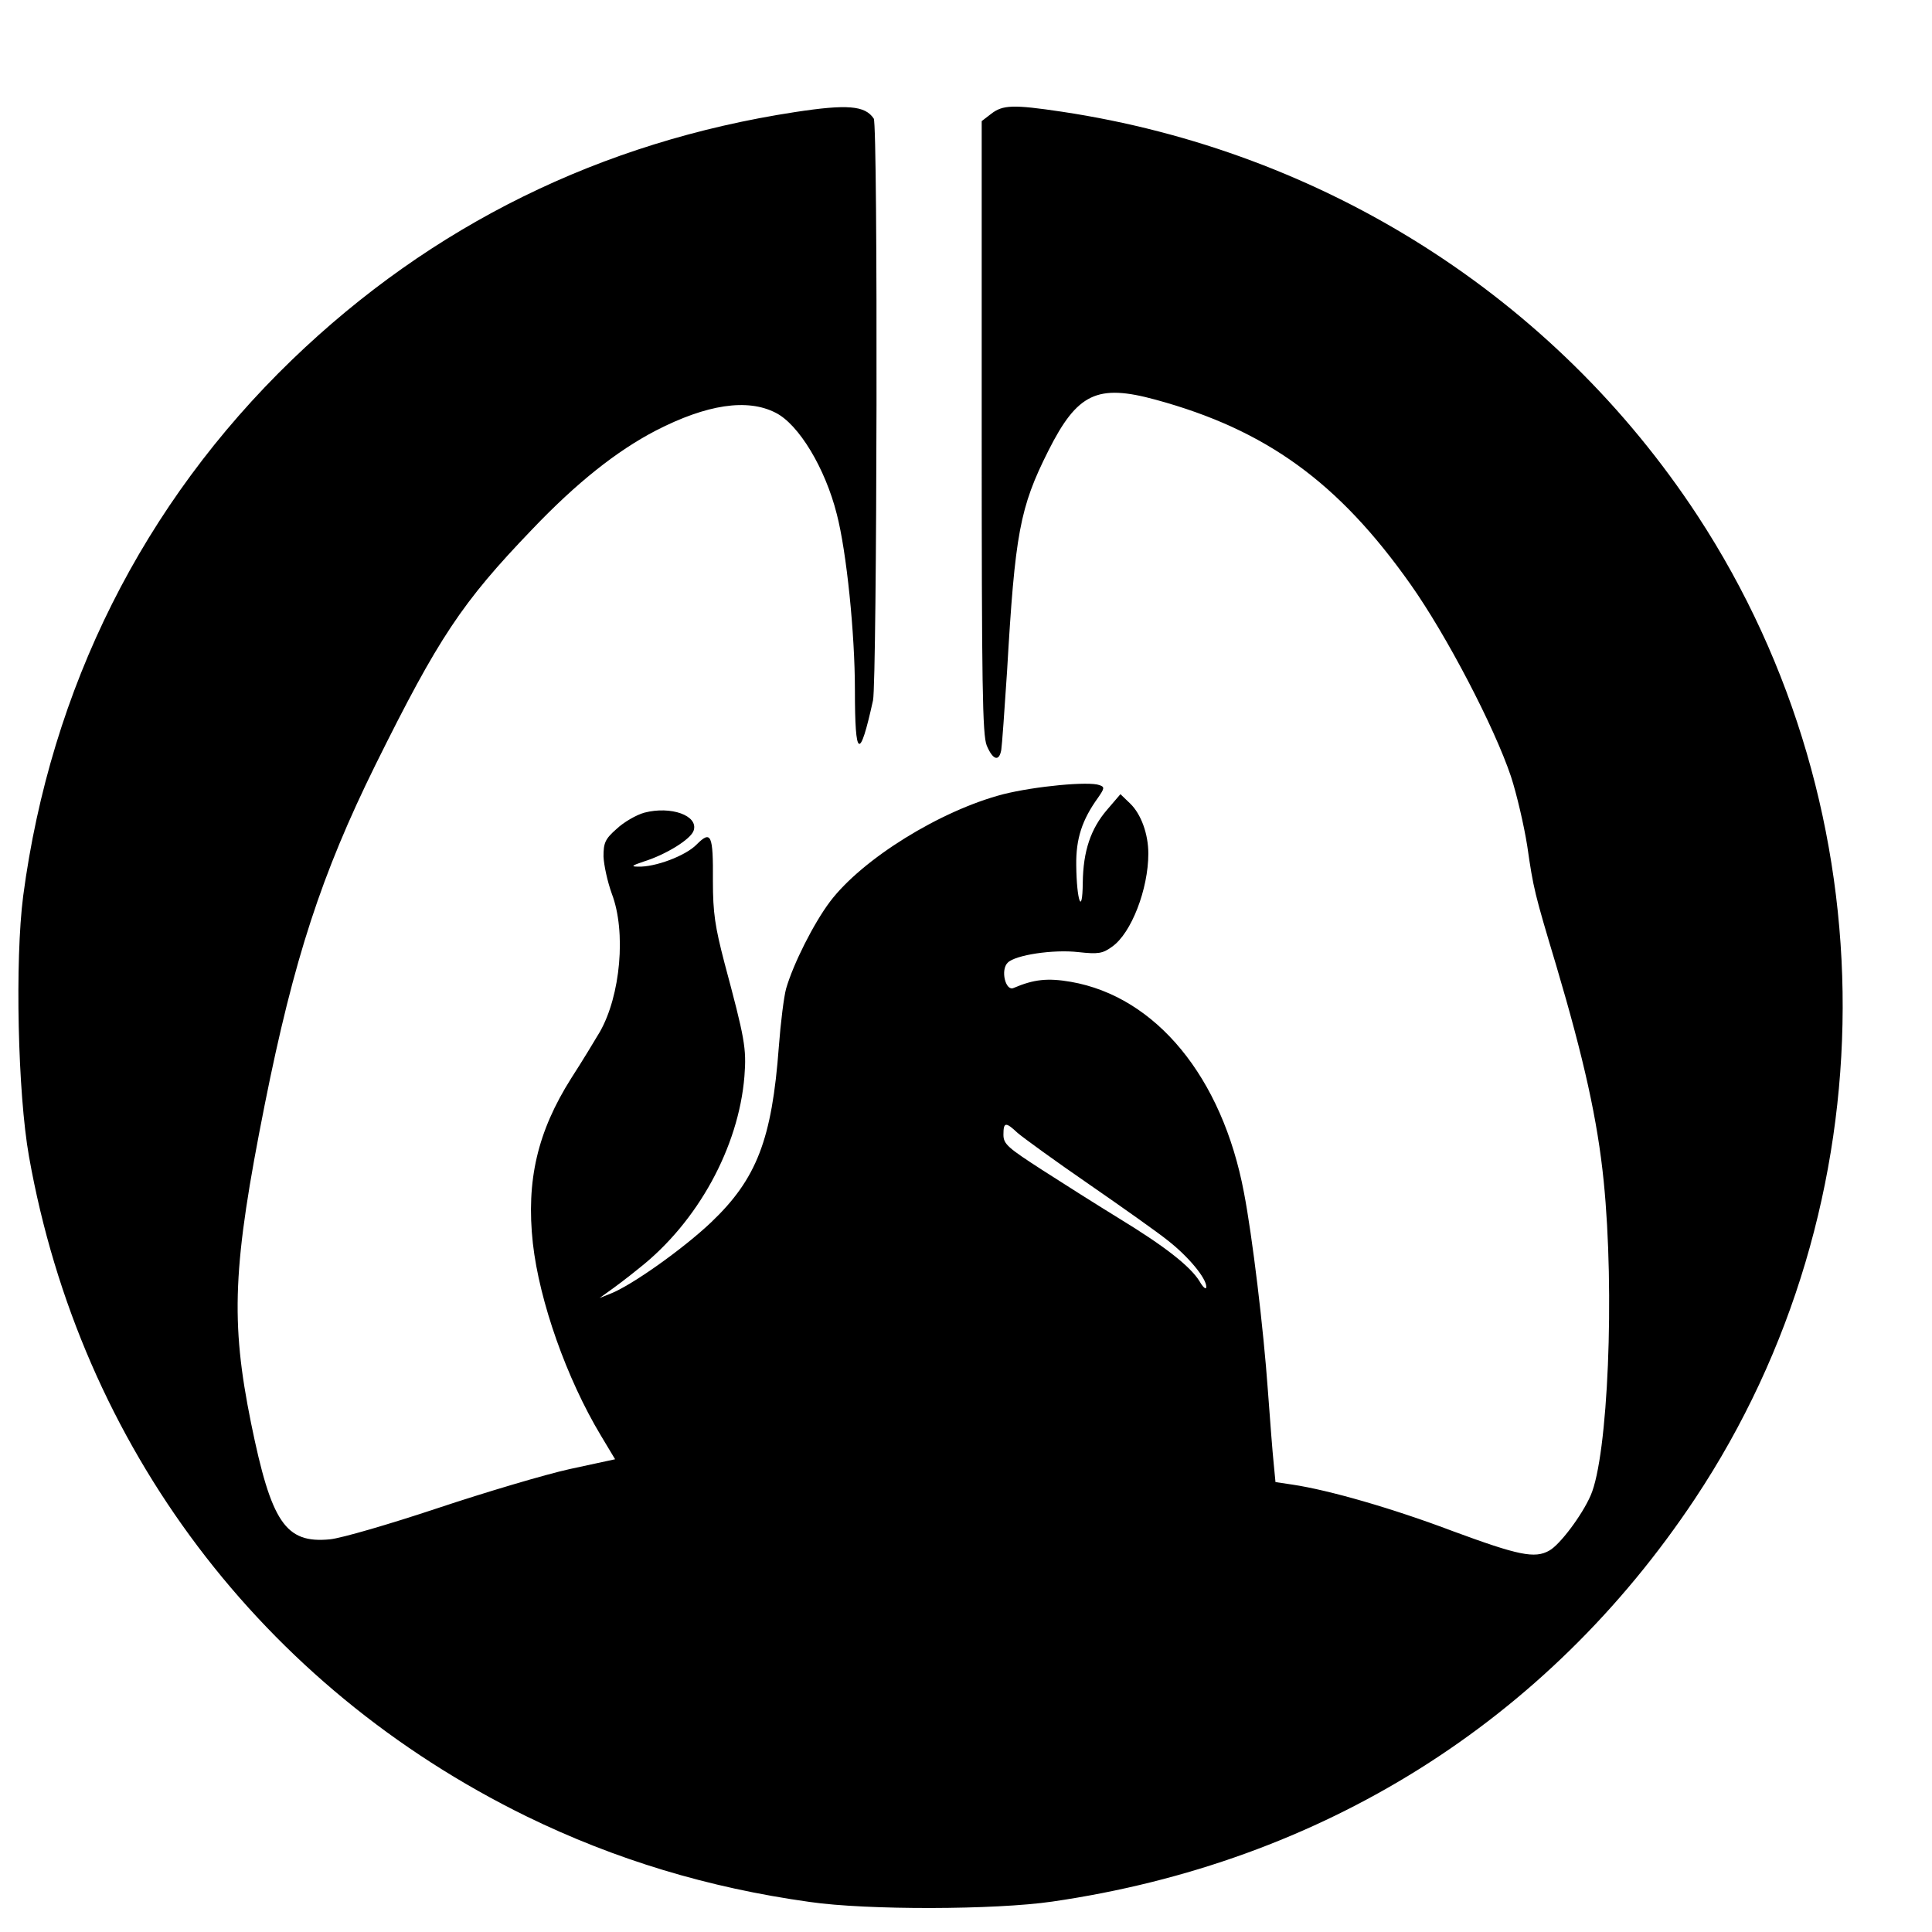
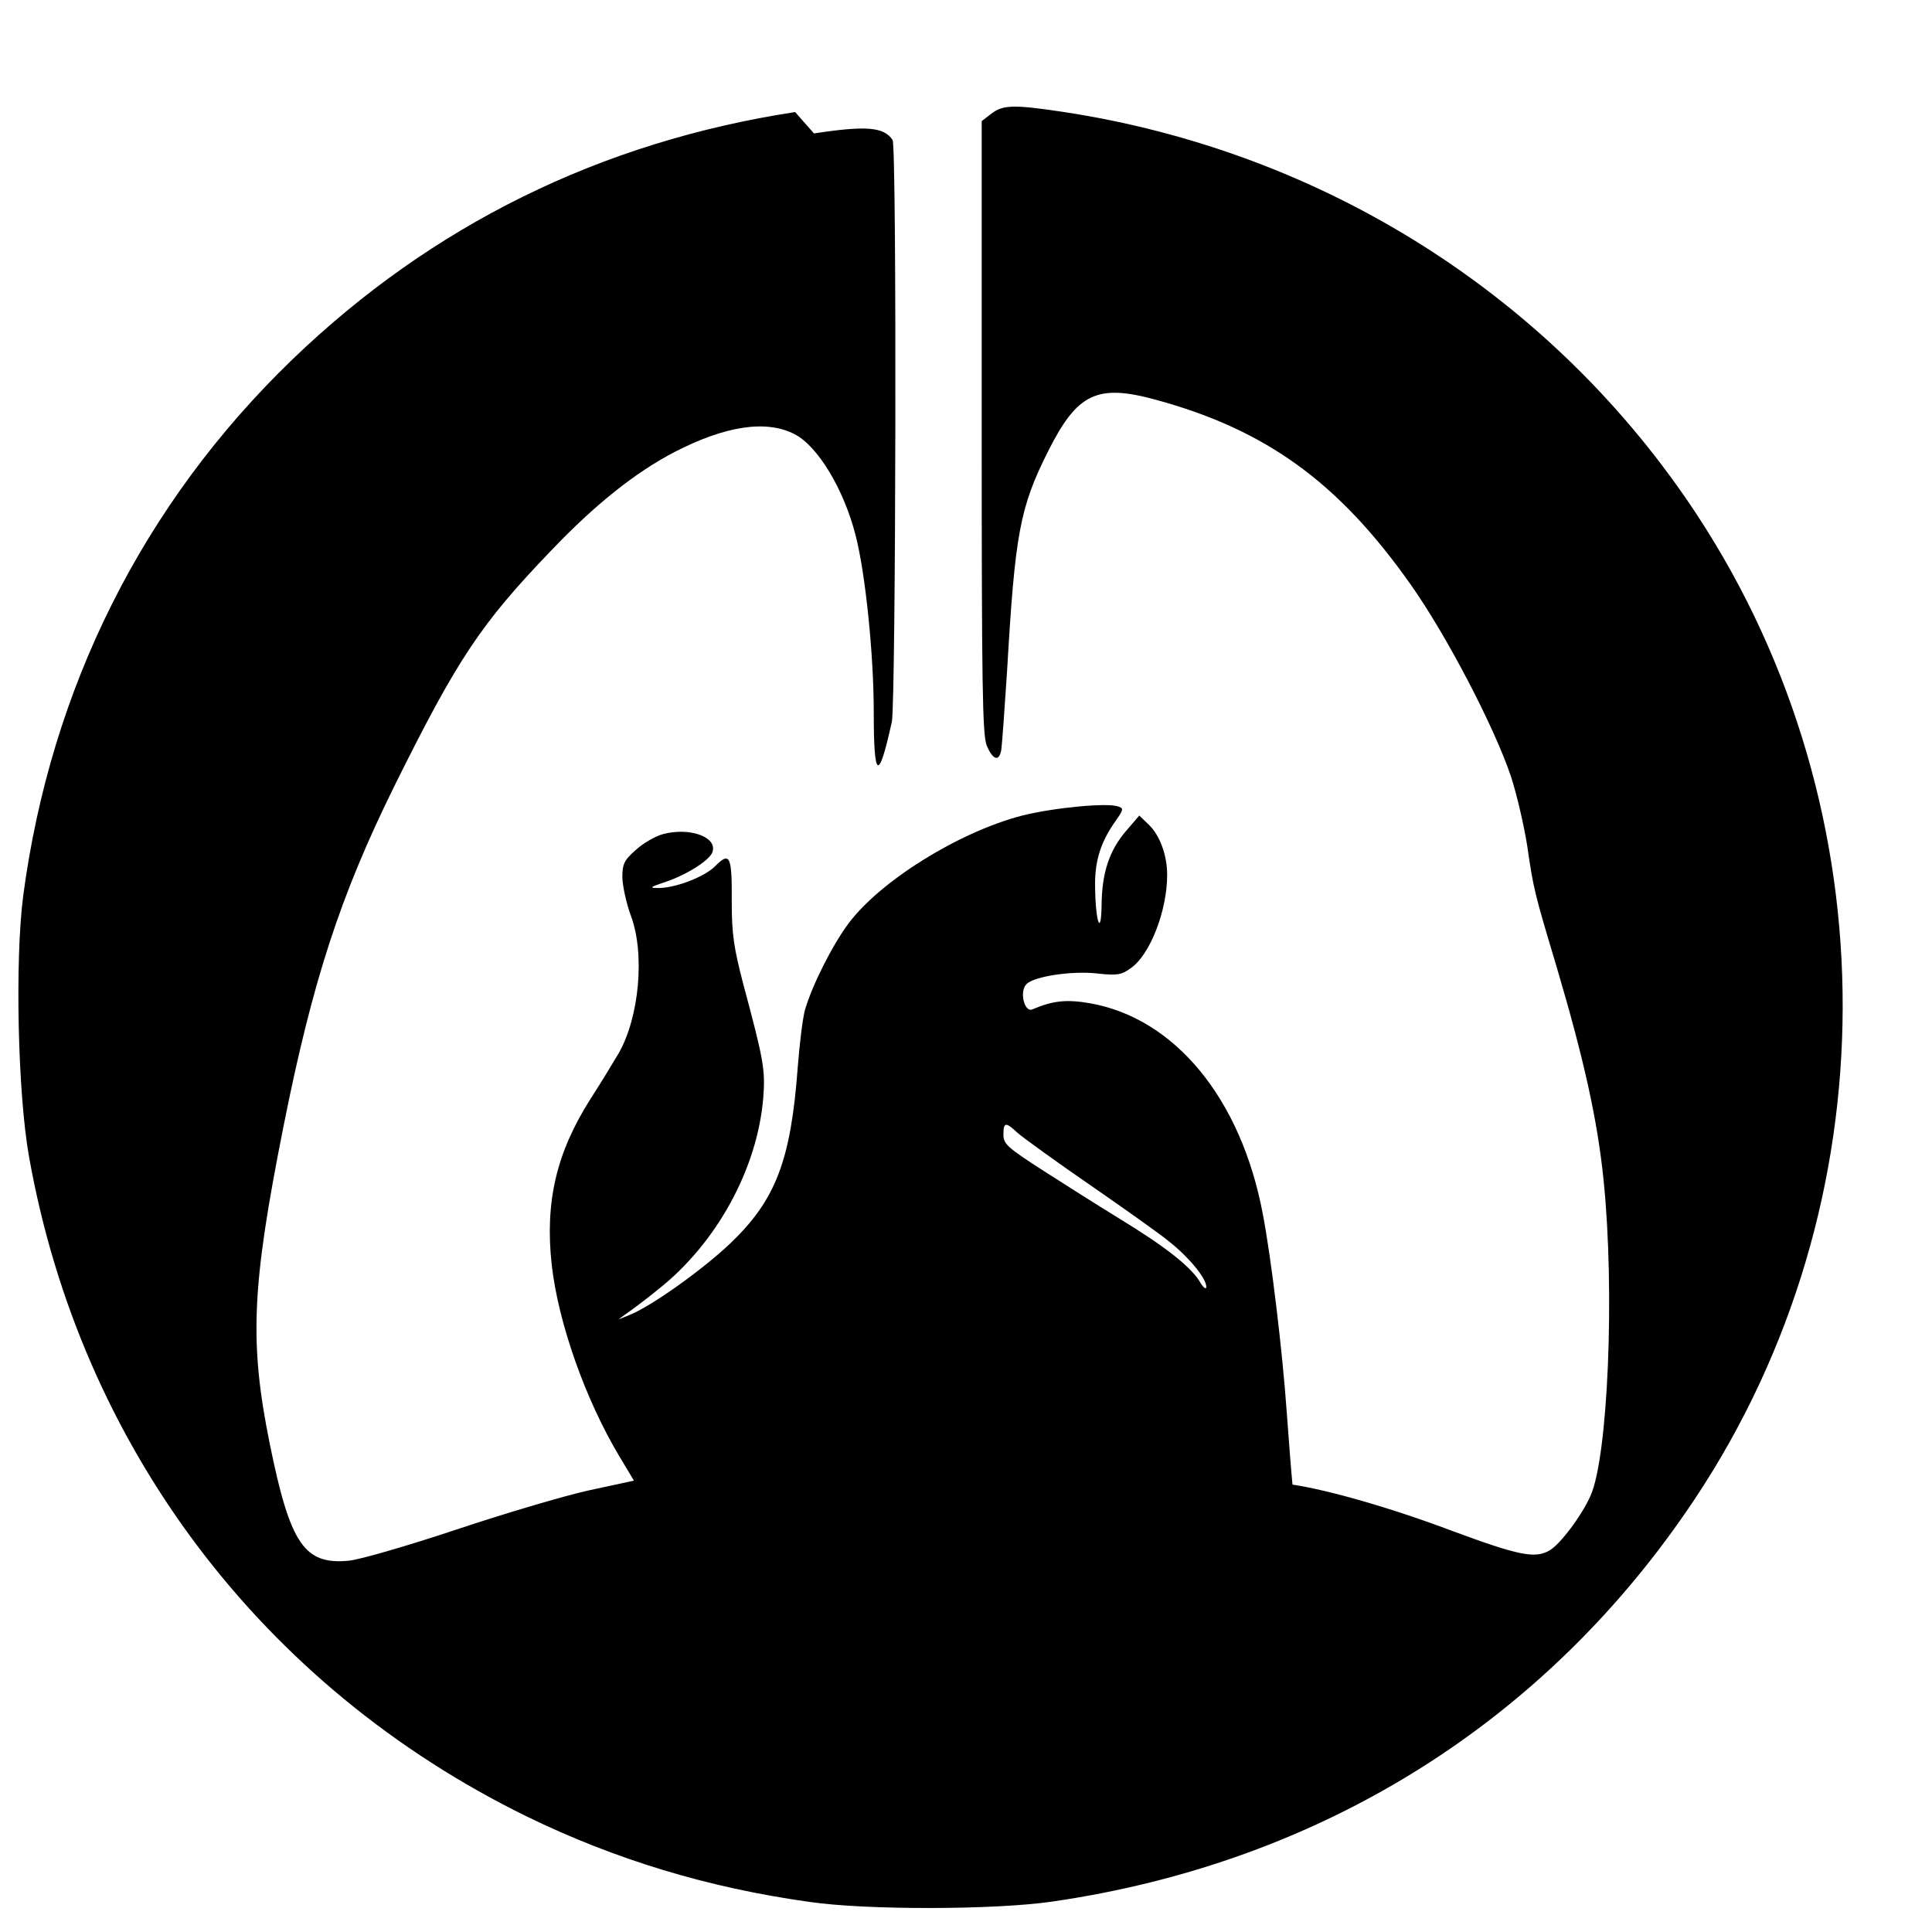
<svg xmlns="http://www.w3.org/2000/svg" version="1.0" width="16pt" height="16pt" viewBox="0 0 16 16" preserveAspectRatio="xMidYMid meet">
  <g transform="translate(0,16) scale(0.003,-0.003)" fill="#000000" stroke="none">
-     <path d="M2195 5024 c-536 -82 -1003 -312 -1389 -684 -411 -397 -666 -906 -742 -1480 -23 -178 -15 -545 16 -719 142 -800 643 -1464 1374 -1822 244 -119 501 -197 781 -236 158 -23 513 -22 670 1 744 108 1365 497 1774 1112 541 814 544 1894 7 2714 -395 602 -1030 1006 -1755 1115 -134 20 -163 19 -195 -6 l-26 -20 0 -845 c0 -715 2 -850 14 -879 17 -40 34 -45 40 -12 2 12 9 110 16 217 22 381 35 452 114 609 80 159 135 185 296 141 305 -83 505 -228 704 -510 99 -140 231 -393 277 -530 16 -49 36 -135 45 -192 17 -118 20 -130 80 -330 77 -260 114 -427 131 -595 31 -307 12 -759 -36 -868 -24 -55 -85 -136 -114 -152 -40 -23 -86 -13 -265 53 -169 64 -344 114 -444 129 l-47 7 -5 52 c-3 28 -10 119 -16 201 -12 170 -43 427 -66 546 -60 319 -243 541 -478 582 -64 11 -102 7 -158 -17 -22 -10 -37 50 -16 70 21 21 125 37 195 29 55 -6 67 -4 93 15 53 37 100 159 100 257 0 54 -20 109 -50 138 l-27 26 -36 -42 c-46 -53 -67 -115 -68 -203 -1 -93 -17 -50 -18 49 -1 73 16 125 60 186 18 26 19 30 4 35 -29 11 -177 -3 -265 -25 -174 -45 -390 -179 -479 -297 -45 -60 -101 -171 -121 -240 -6 -22 -15 -93 -20 -160 -19 -256 -61 -365 -187 -485 -77 -73 -219 -174 -278 -197 l-30 -12 25 18 c13 9 52 38 85 65 161 127 274 333 290 529 6 78 1 104 -55 313 -26 100 -32 138 -32 226 1 129 -5 141 -45 101 -30 -31 -115 -63 -162 -61 -20 0 -17 3 16 14 61 19 131 62 138 86 13 41 -63 68 -136 49 -22 -6 -57 -26 -77 -45 -32 -28 -36 -39 -36 -76 1 -24 11 -70 23 -103 40 -105 24 -281 -33 -381 -13 -22 -48 -80 -79 -128 -93 -147 -125 -282 -106 -456 18 -160 93 -373 188 -531 l39 -65 -125 -27 c-68 -15 -233 -64 -365 -108 -132 -44 -266 -83 -297 -86 -123 -12 -162 46 -218 321 -57 282 -51 433 38 880 80 401 157 636 305 936 175 353 239 449 433 651 123 129 234 217 342 273 140 72 252 89 330 49 64 -32 137 -153 169 -280 27 -104 50 -329 50 -486 0 -189 13 -196 50 -28 11 53 14 1589 2 1606 -24 36 -73 40 -217 18z m614 -2818 c15 -13 103 -77 196 -141 94 -65 193 -135 220 -157 56 -44 105 -103 105 -127 0 -9 -9 -2 -19 16 -26 41 -94 95 -222 173 -57 35 -152 95 -211 133 -96 62 -108 72 -108 98 0 35 6 36 39 5z" />
+     <path d="M2195 5024 c-536 -82 -1003 -312 -1389 -684 -411 -397 -666 -906 -742 -1480 -23 -178 -15 -545 16 -719 142 -800 643 -1464 1374 -1822 244 -119 501 -197 781 -236 158 -23 513 -22 670 1 744 108 1365 497 1774 1112 541 814 544 1894 7 2714 -395 602 -1030 1006 -1755 1115 -134 20 -163 19 -195 -6 l-26 -20 0 -845 c0 -715 2 -850 14 -879 17 -40 34 -45 40 -12 2 12 9 110 16 217 22 381 35 452 114 609 80 159 135 185 296 141 305 -83 505 -228 704 -510 99 -140 231 -393 277 -530 16 -49 36 -135 45 -192 17 -118 20 -130 80 -330 77 -260 114 -427 131 -595 31 -307 12 -759 -36 -868 -24 -55 -85 -136 -114 -152 -40 -23 -86 -13 -265 53 -169 64 -344 114 -444 129 c-3 28 -10 119 -16 201 -12 170 -43 427 -66 546 -60 319 -243 541 -478 582 -64 11 -102 7 -158 -17 -22 -10 -37 50 -16 70 21 21 125 37 195 29 55 -6 67 -4 93 15 53 37 100 159 100 257 0 54 -20 109 -50 138 l-27 26 -36 -42 c-46 -53 -67 -115 -68 -203 -1 -93 -17 -50 -18 49 -1 73 16 125 60 186 18 26 19 30 4 35 -29 11 -177 -3 -265 -25 -174 -45 -390 -179 -479 -297 -45 -60 -101 -171 -121 -240 -6 -22 -15 -93 -20 -160 -19 -256 -61 -365 -187 -485 -77 -73 -219 -174 -278 -197 l-30 -12 25 18 c13 9 52 38 85 65 161 127 274 333 290 529 6 78 1 104 -55 313 -26 100 -32 138 -32 226 1 129 -5 141 -45 101 -30 -31 -115 -63 -162 -61 -20 0 -17 3 16 14 61 19 131 62 138 86 13 41 -63 68 -136 49 -22 -6 -57 -26 -77 -45 -32 -28 -36 -39 -36 -76 1 -24 11 -70 23 -103 40 -105 24 -281 -33 -381 -13 -22 -48 -80 -79 -128 -93 -147 -125 -282 -106 -456 18 -160 93 -373 188 -531 l39 -65 -125 -27 c-68 -15 -233 -64 -365 -108 -132 -44 -266 -83 -297 -86 -123 -12 -162 46 -218 321 -57 282 -51 433 38 880 80 401 157 636 305 936 175 353 239 449 433 651 123 129 234 217 342 273 140 72 252 89 330 49 64 -32 137 -153 169 -280 27 -104 50 -329 50 -486 0 -189 13 -196 50 -28 11 53 14 1589 2 1606 -24 36 -73 40 -217 18z m614 -2818 c15 -13 103 -77 196 -141 94 -65 193 -135 220 -157 56 -44 105 -103 105 -127 0 -9 -9 -2 -19 16 -26 41 -94 95 -222 173 -57 35 -152 95 -211 133 -96 62 -108 72 -108 98 0 35 6 36 39 5z" />
  </g>
</svg>